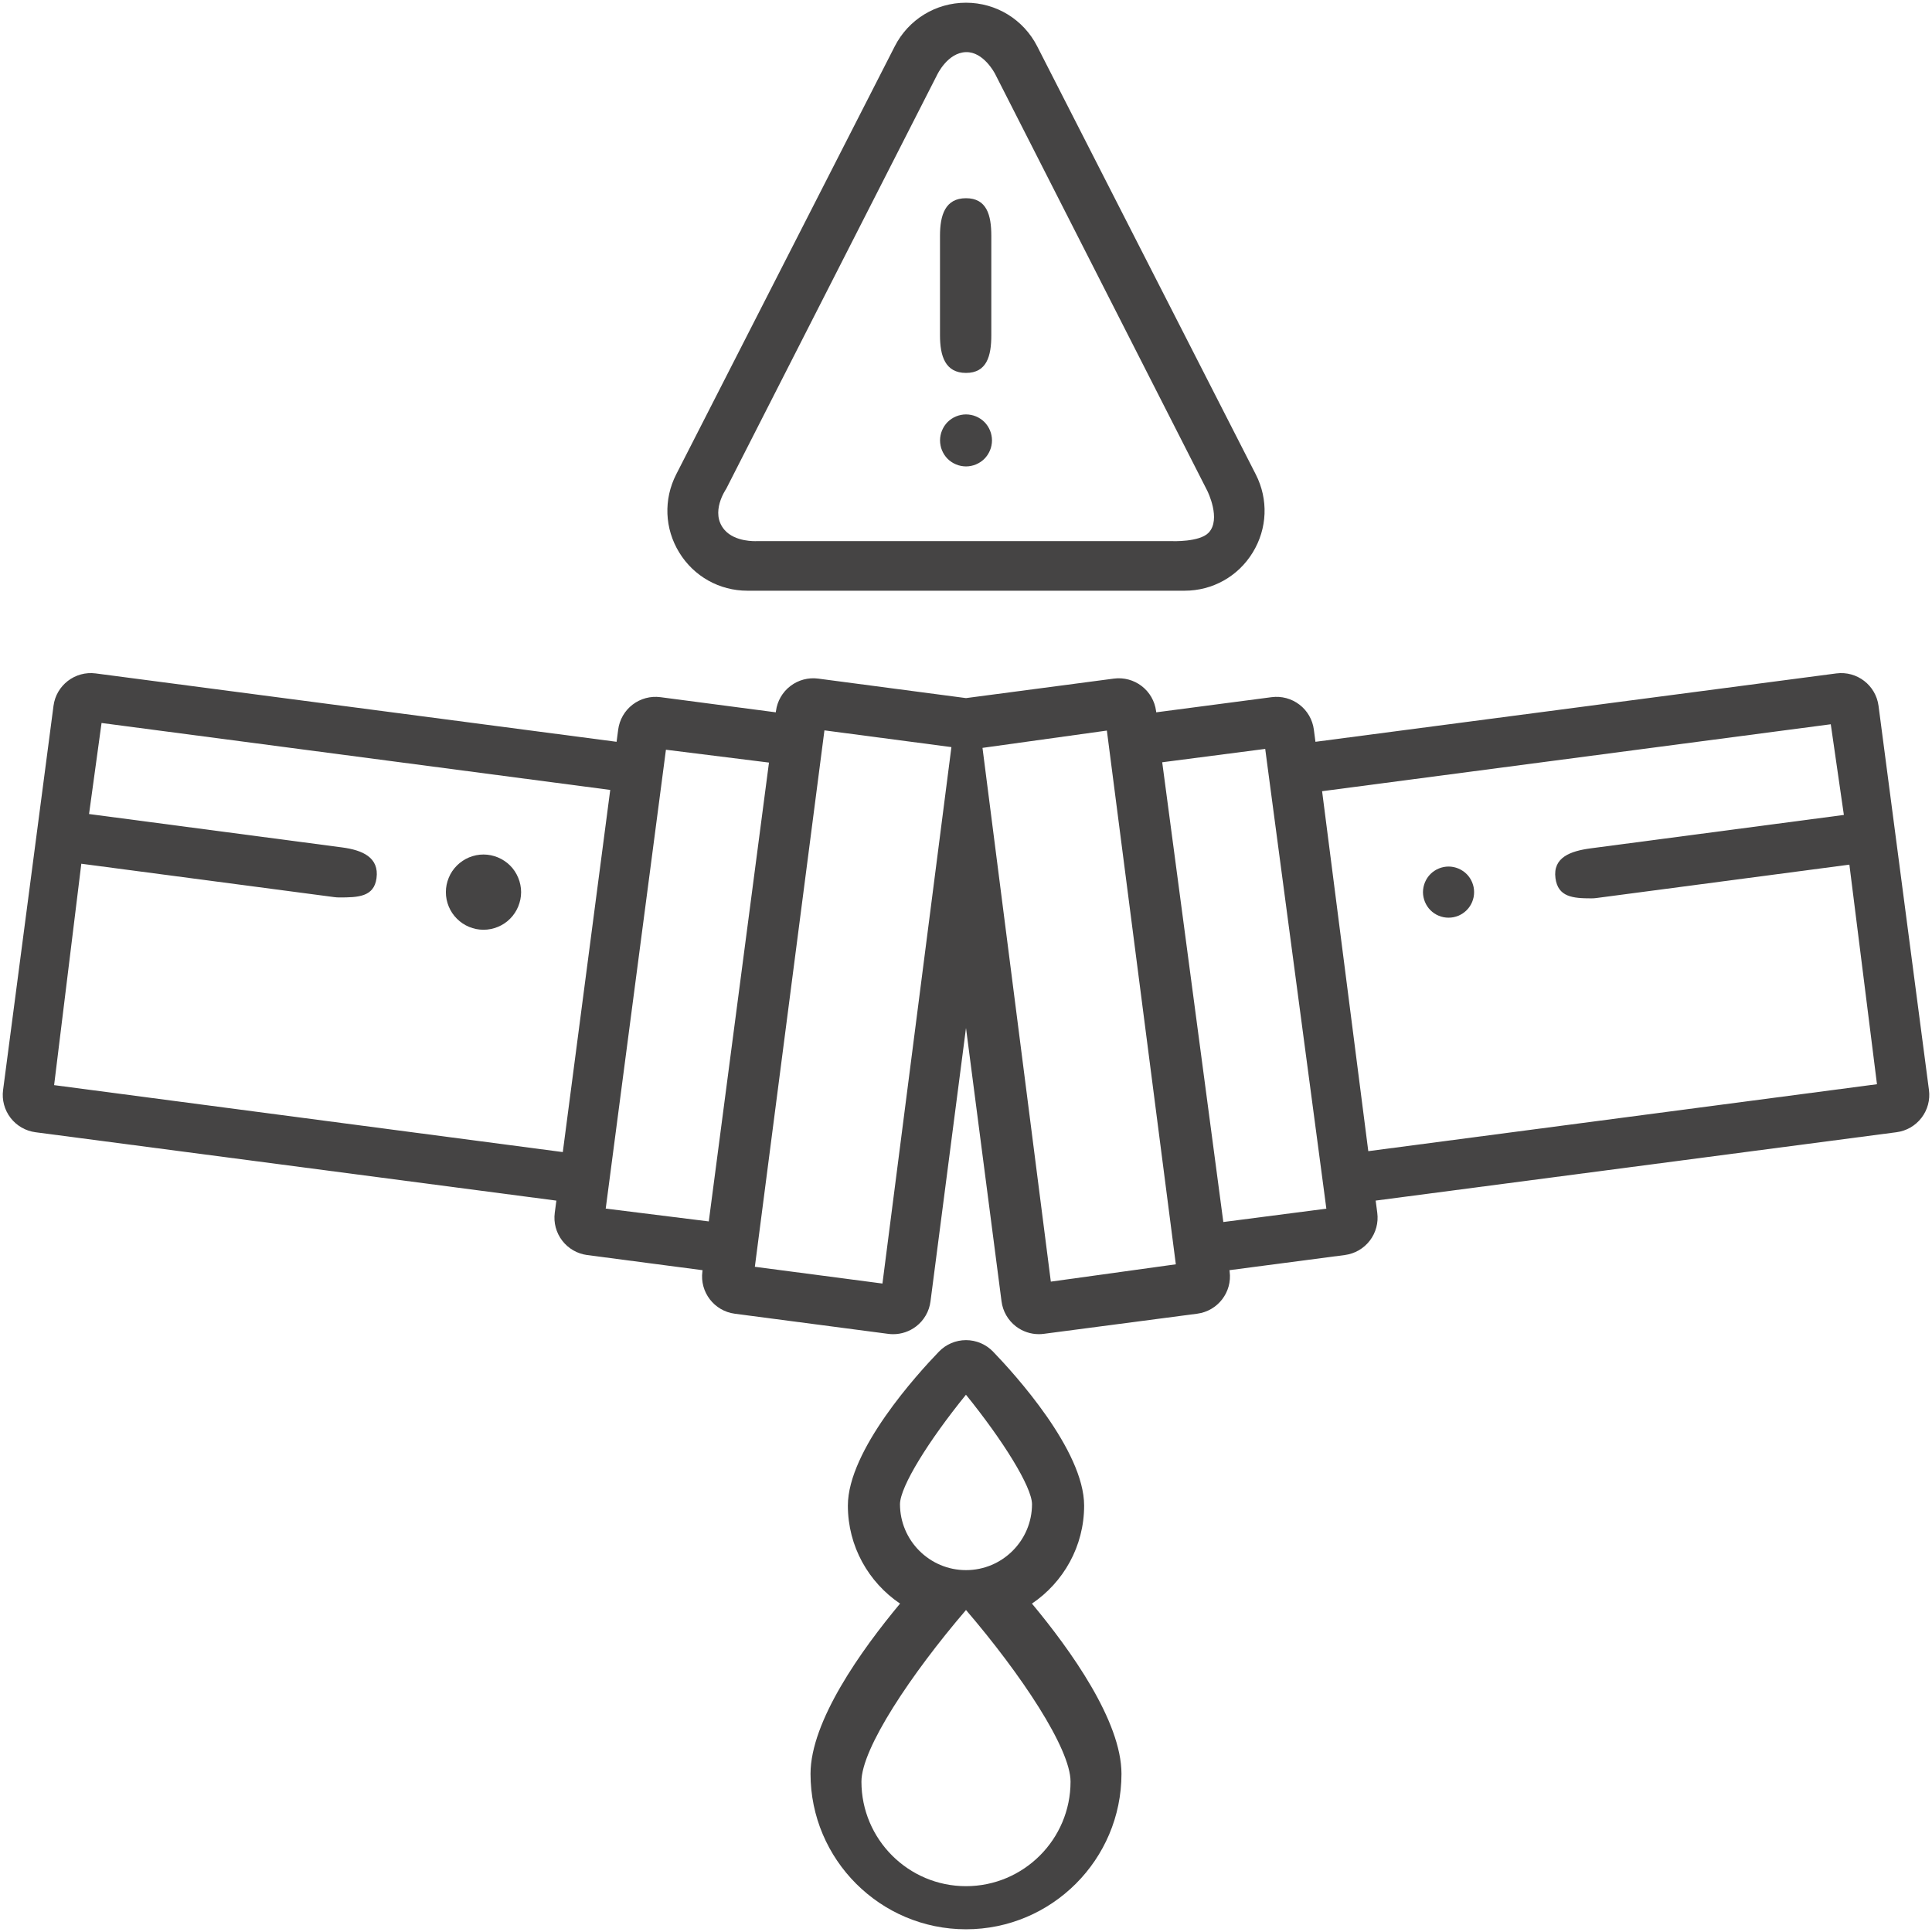
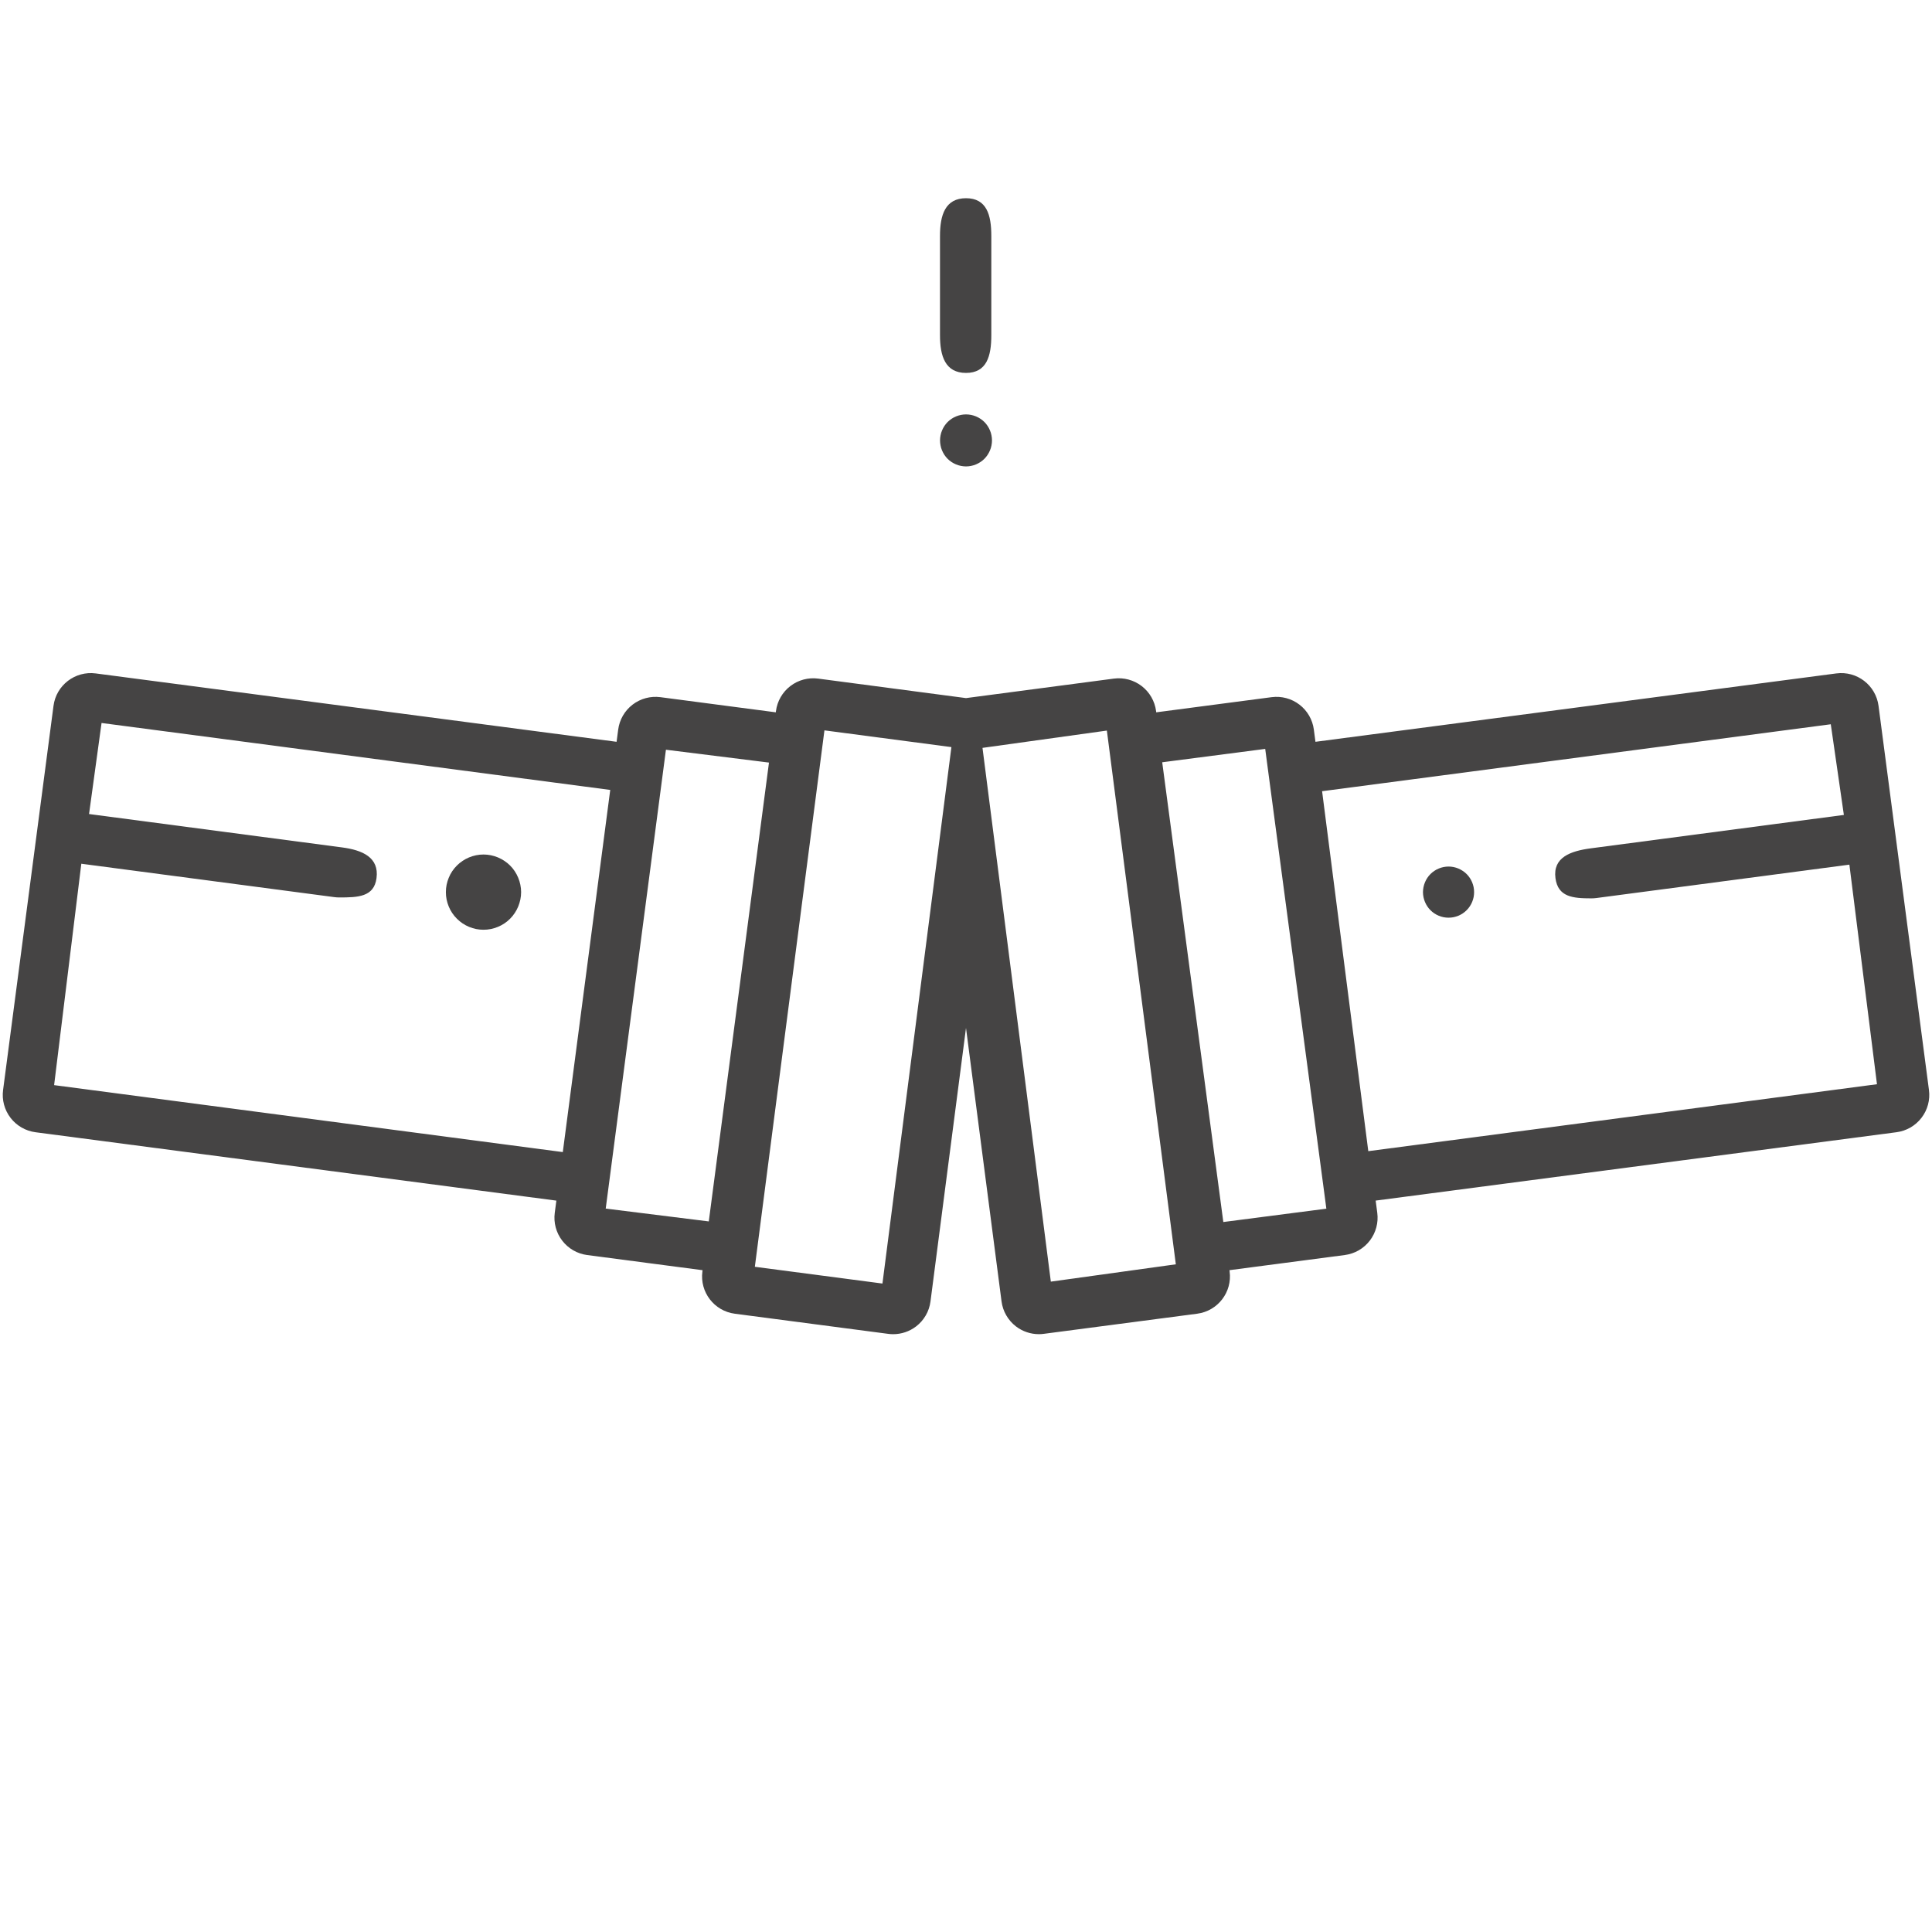
<svg xmlns="http://www.w3.org/2000/svg" version="1.1" id="Capa_1" x="0px" y="0px" viewBox="162.5 352.5 89 89" style="enable-background:new 162.5 352.5 89 89;" xml:space="preserve">
  <g>
    <path style="fill:#454444;" d="M251.36,402.714l-2.323-17.699c-0.125-0.949-0.994-1.617-1.944-1.493l-23.995,3.15l-0.074-0.563   c-0.06-0.456-0.298-0.869-0.663-1.149c-0.365-0.28-0.825-0.403-1.281-0.344l-5.316,0.698l-0.008-0.06   c-0.06-0.456-0.298-0.87-0.663-1.15c-0.365-0.28-0.825-0.403-1.282-0.343l-6.81,0.898l-6.81-0.898   c-0.456-0.06-0.917,0.063-1.282,0.343c-0.365,0.28-0.603,0.694-0.663,1.15l-0.008,0.06l-5.316-0.698   c-0.456-0.059-0.917,0.064-1.281,0.344c-0.365,0.28-0.603,0.693-0.663,1.149l-0.074,0.563l-23.995-3.15   c-0.949-0.124-1.82,0.544-1.944,1.493l-2.323,17.699c-0.06,0.456,0.064,0.917,0.344,1.281s0.693,0.603,1.149,0.663l23.995,3.15   l-0.074,0.563c-0.06,0.456,0.064,0.917,0.344,1.281c0.28,0.365,0.693,0.603,1.149,0.663l5.316,0.698l-0.008,0.061   c-0.125,0.949,0.544,1.82,1.493,1.944l7.07,0.928c0.075,0.01,0.151,0.015,0.226,0.015c0.38,0,0.752-0.125,1.057-0.359   c0.365-0.28,0.603-0.694,0.662-1.151L207,399.854l1.637,12.596c0.059,0.456,0.298,0.87,0.662,1.151   c0.305,0.234,0.677,0.359,1.057,0.359c0.075,0,0.15-0.005,0.226-0.015l7.07-0.928c0.949-0.125,1.618-0.995,1.493-1.944   l-0.008-0.061l5.316-0.698c0.456-0.06,0.869-0.298,1.149-0.663c0.28-0.365,0.404-0.826,0.344-1.281l-0.074-0.563l23.995-3.15   c0.456-0.06,0.869-0.298,1.149-0.663C251.296,403.63,251.42,403.169,251.36,402.714z M164.993,402.488l1.253-10.199l11.655,1.538   c0.077,0.01,0.153,0.015,0.228,0.015c0.857,0,1.602-0.019,1.716-0.891c0.125-0.949-0.639-1.289-1.588-1.414l-11.655-1.538   l0.576-4.194l23.433,3.084l-2.185,16.683L164.993,402.488z M190.403,408.175l0.074-0.562c0-0.001,0-0.001,0-0.001l2.626-20.011   c0,0,0,0,0-0.001l0.074-0.563l4.747,0.592l-2.773,21.137L190.403,408.175z M203.151,411.628l-5.878-0.772l0.008-0.06   c0,0,0,0,0-0.001l3.19-24.591v0l0.008-0.059l5.849,0.771L203.151,411.628z M210.908,411.54l-3.148-24.588l5.729-0.797l0.008,0.059   v0l3.161,24.467c0,0,0,0,0,0.001l0.008,0.06L210.908,411.54z M218.854,408.794l-2.815-21.179l4.745-0.616l0.074,0.563   c0,0,0,0,0,0.001l2.668,20.053c0,0.001,0,0.001,0,0.001l0.074,0.562L218.854,408.794z M225.532,405.53l-2.128-16.582l23.433-3.084   l0.603,4.177l-11.655,1.538c-0.949,0.125-1.755,0.422-1.631,1.372c0.115,0.873,0.8,0.933,1.657,0.933   c0.075,0,0.151-0.005,0.228-0.015l11.655-1.538l1.271,10.115L225.532,405.53z" />
-     <path style="fill:#454444;" d="M212.442,421.859c0-2.55-3.211-6.074-4.195-7.094c-0.327-0.338-0.777-0.53-1.247-0.53   c-0.47,0-0.921,0.191-1.247,0.53c-0.984,1.019-4.195,4.544-4.195,7.094c0,1.877,0.955,3.534,2.404,4.513   c-1.778,2.136-4.124,5.413-4.124,7.841c0,3.949,3.213,7.162,7.162,7.162c3.949,0,7.162-3.213,7.162-7.162   c0-2.428-2.346-5.705-4.124-7.841C211.487,425.393,212.442,423.736,212.442,421.859z M206.998,416.75   c1.714,2.116,3.034,4.241,3.043,5.039c0,1.677-1.364,3.041-3.041,3.041c-1.677,0-3.041-1.364-3.041-3.041   C203.968,420.978,205.271,418.877,206.998,416.75z M207,439.389c-2.656,0-4.817-2.161-4.817-4.816c0-1.524,2.279-4.943,4.817-7.906   c2.538,2.96,4.816,6.378,4.816,7.906C211.817,437.229,209.656,439.389,207,439.389z" />
    <path style="fill:#454444;" d="M186.471,393.259c-0.023-0.111-0.055-0.22-0.099-0.324c-0.043-0.106-0.097-0.206-0.159-0.3   c-0.062-0.095-0.135-0.184-0.215-0.263c-0.08-0.08-0.168-0.153-0.263-0.215c-0.094-0.062-0.194-0.116-0.3-0.16   c-0.104-0.043-0.213-0.076-0.324-0.099c-0.224-0.045-0.454-0.045-0.678,0c-0.109,0.023-0.218,0.055-0.324,0.099   c-0.104,0.043-0.205,0.097-0.298,0.16c-0.095,0.062-0.184,0.135-0.263,0.215c-0.08,0.08-0.153,0.168-0.217,0.263   c-0.062,0.094-0.116,0.194-0.159,0.3c-0.043,0.104-0.076,0.213-0.099,0.324c-0.023,0.111-0.033,0.225-0.033,0.338   s0.01,0.227,0.033,0.34c0.023,0.109,0.055,0.218,0.099,0.324c0.043,0.104,0.097,0.205,0.159,0.298   c0.064,0.095,0.137,0.184,0.217,0.263c0.08,0.08,0.168,0.153,0.263,0.217c0.094,0.062,0.194,0.116,0.298,0.159   c0.106,0.043,0.215,0.076,0.324,0.099c0.113,0.023,0.227,0.033,0.34,0.033c0.113,0,0.227-0.01,0.338-0.033   c0.111-0.023,0.22-0.055,0.324-0.099c0.106-0.043,0.206-0.097,0.3-0.159c0.095-0.064,0.184-0.137,0.263-0.217   c0.08-0.08,0.153-0.168,0.215-0.263c0.062-0.094,0.116-0.194,0.159-0.298c0.043-0.106,0.076-0.215,0.099-0.324   c0.023-0.113,0.035-0.227,0.035-0.34S186.494,393.37,186.471,393.259z" />
    <path style="fill:#454444;" d="M230.317,393.147c-0.029-0.072-0.066-0.14-0.108-0.204c-0.044-0.065-0.093-0.125-0.147-0.179   c-0.054-0.054-0.114-0.104-0.179-0.146c-0.064-0.042-0.132-0.079-0.203-0.109c-0.072-0.029-0.146-0.052-0.22-0.067   c-0.152-0.031-0.309-0.031-0.461,0c-0.075,0.015-0.15,0.038-0.22,0.067c-0.072,0.029-0.14,0.066-0.204,0.109   c-0.065,0.042-0.125,0.092-0.179,0.146c-0.054,0.054-0.104,0.114-0.146,0.179c-0.042,0.064-0.079,0.132-0.108,0.204   c-0.029,0.071-0.052,0.145-0.067,0.22c-0.015,0.075-0.024,0.153-0.024,0.23s0.008,0.154,0.024,0.231   c0.015,0.074,0.038,0.149,0.067,0.22c0.029,0.071,0.066,0.139,0.108,0.203c0.042,0.065,0.092,0.125,0.146,0.179   c0.054,0.054,0.114,0.104,0.179,0.147c0.064,0.042,0.132,0.079,0.204,0.108c0.071,0.029,0.145,0.052,0.22,0.067   s0.153,0.022,0.23,0.022c0.078,0,0.154-0.007,0.231-0.022c0.075-0.015,0.149-0.038,0.22-0.067c0.071-0.029,0.139-0.066,0.203-0.108   c0.065-0.044,0.125-0.093,0.179-0.147c0.054-0.054,0.104-0.114,0.147-0.179c0.042-0.064,0.079-0.132,0.108-0.203   c0.029-0.072,0.052-0.146,0.067-0.22c0.015-0.077,0.022-0.154,0.022-0.231s-0.007-0.154-0.022-0.23   C230.368,393.292,230.346,393.218,230.317,393.147z" />
-     <path style="fill:#454444;" d="M196.932,379.712h20.135c1.293,0,2.467-0.658,3.142-1.761c0.675-1.102,0.727-2.448,0.139-3.599   l-10.068-19.718c-0.633-1.239-1.89-2.009-3.281-2.009c-1.391,0-2.649,0.77-3.281,2.009l-10.068,19.718   c-0.588,1.151-0.536,2.497,0.139,3.599C194.465,379.054,195.64,379.712,196.932,379.712z M195.954,375.017l9.707-19.052   c0.018-0.036,0.489-1.04,1.339-1.064c0.804-0.023,1.321,0.966,1.339,1.001l9.775,19.204c0.014,0.027,0.651,1.313,0.063,1.933   c-0.42,0.441-1.672,0.389-1.702,0.389H197.34c-0.03,0-0.977,0.047-1.466-0.52C195.19,376.113,195.94,375.044,195.954,375.017z" />
    <path style="fill:#454444;" d="M205.895,373.247c0.03,0.072,0.067,0.141,0.11,0.207c0.043,0.065,0.093,0.127,0.148,0.182   s0.116,0.104,0.182,0.148c0.065,0.043,0.134,0.08,0.207,0.11c0.072,0.03,0.147,0.053,0.224,0.068s0.156,0.024,0.234,0.024   c0.315,0,0.624-0.128,0.847-0.351c0.055-0.055,0.105-0.117,0.148-0.182c0.043-0.066,0.08-0.135,0.11-0.207   c0.03-0.072,0.054-0.147,0.068-0.224c0.016-0.078,0.024-0.156,0.024-0.235c0-0.078-0.008-0.156-0.024-0.234   c-0.014-0.077-0.038-0.152-0.068-0.224c-0.03-0.072-0.067-0.143-0.11-0.207c-0.043-0.065-0.093-0.127-0.148-0.182   c-0.055-0.055-0.116-0.105-0.182-0.148c-0.065-0.043-0.134-0.08-0.206-0.11c-0.073-0.03-0.148-0.053-0.225-0.068   c-0.154-0.031-0.313-0.031-0.467,0c-0.077,0.016-0.152,0.038-0.224,0.068c-0.073,0.03-0.143,0.067-0.207,0.11   c-0.066,0.043-0.127,0.093-0.182,0.148c-0.055,0.055-0.105,0.117-0.148,0.182s-0.08,0.135-0.11,0.207   c-0.03,0.072-0.054,0.147-0.068,0.224c-0.016,0.078-0.024,0.156-0.024,0.234c0,0.079,0.008,0.157,0.024,0.235   C205.841,373.1,205.865,373.175,205.895,373.247z" />
    <path style="fill:#454444;" d="M207,369.679c0.957,0,1.166-0.776,1.166-1.733v-4.582c0-0.957-0.209-1.733-1.166-1.733   c-0.957,0-1.198,0.776-1.198,1.733v4.582C205.802,368.903,206.043,369.679,207,369.679z" />
  </g>
</svg>